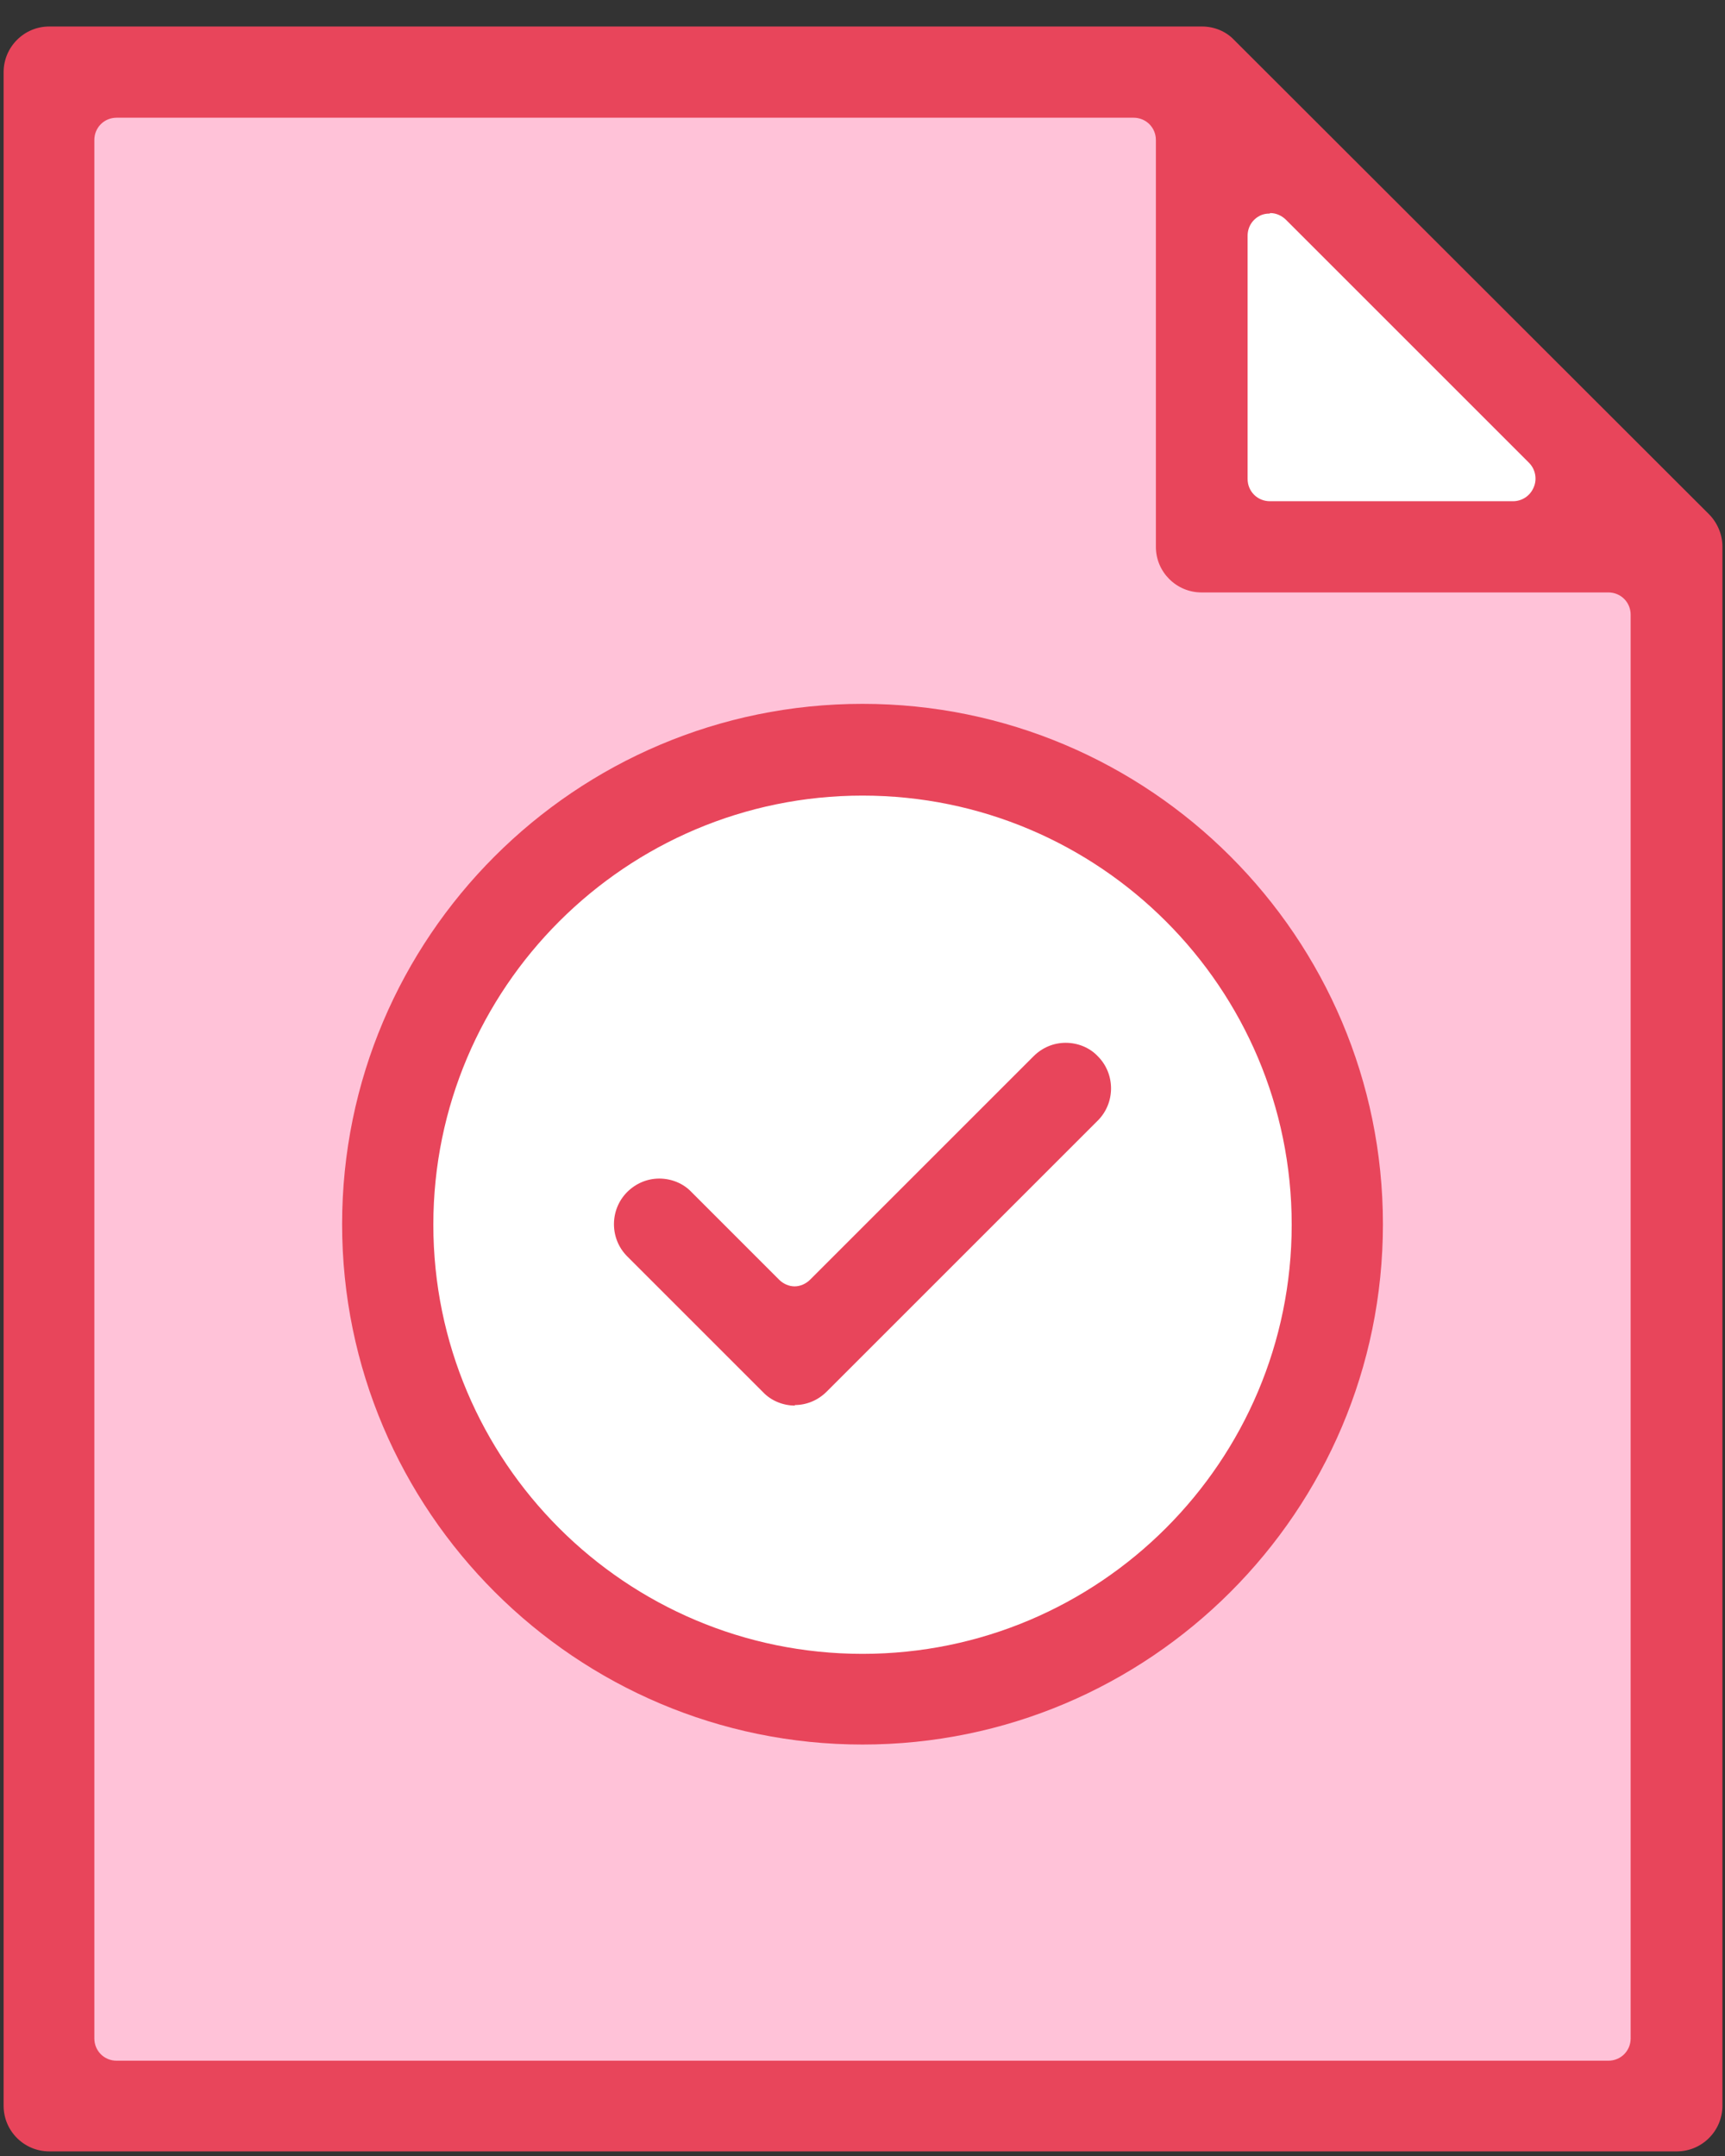
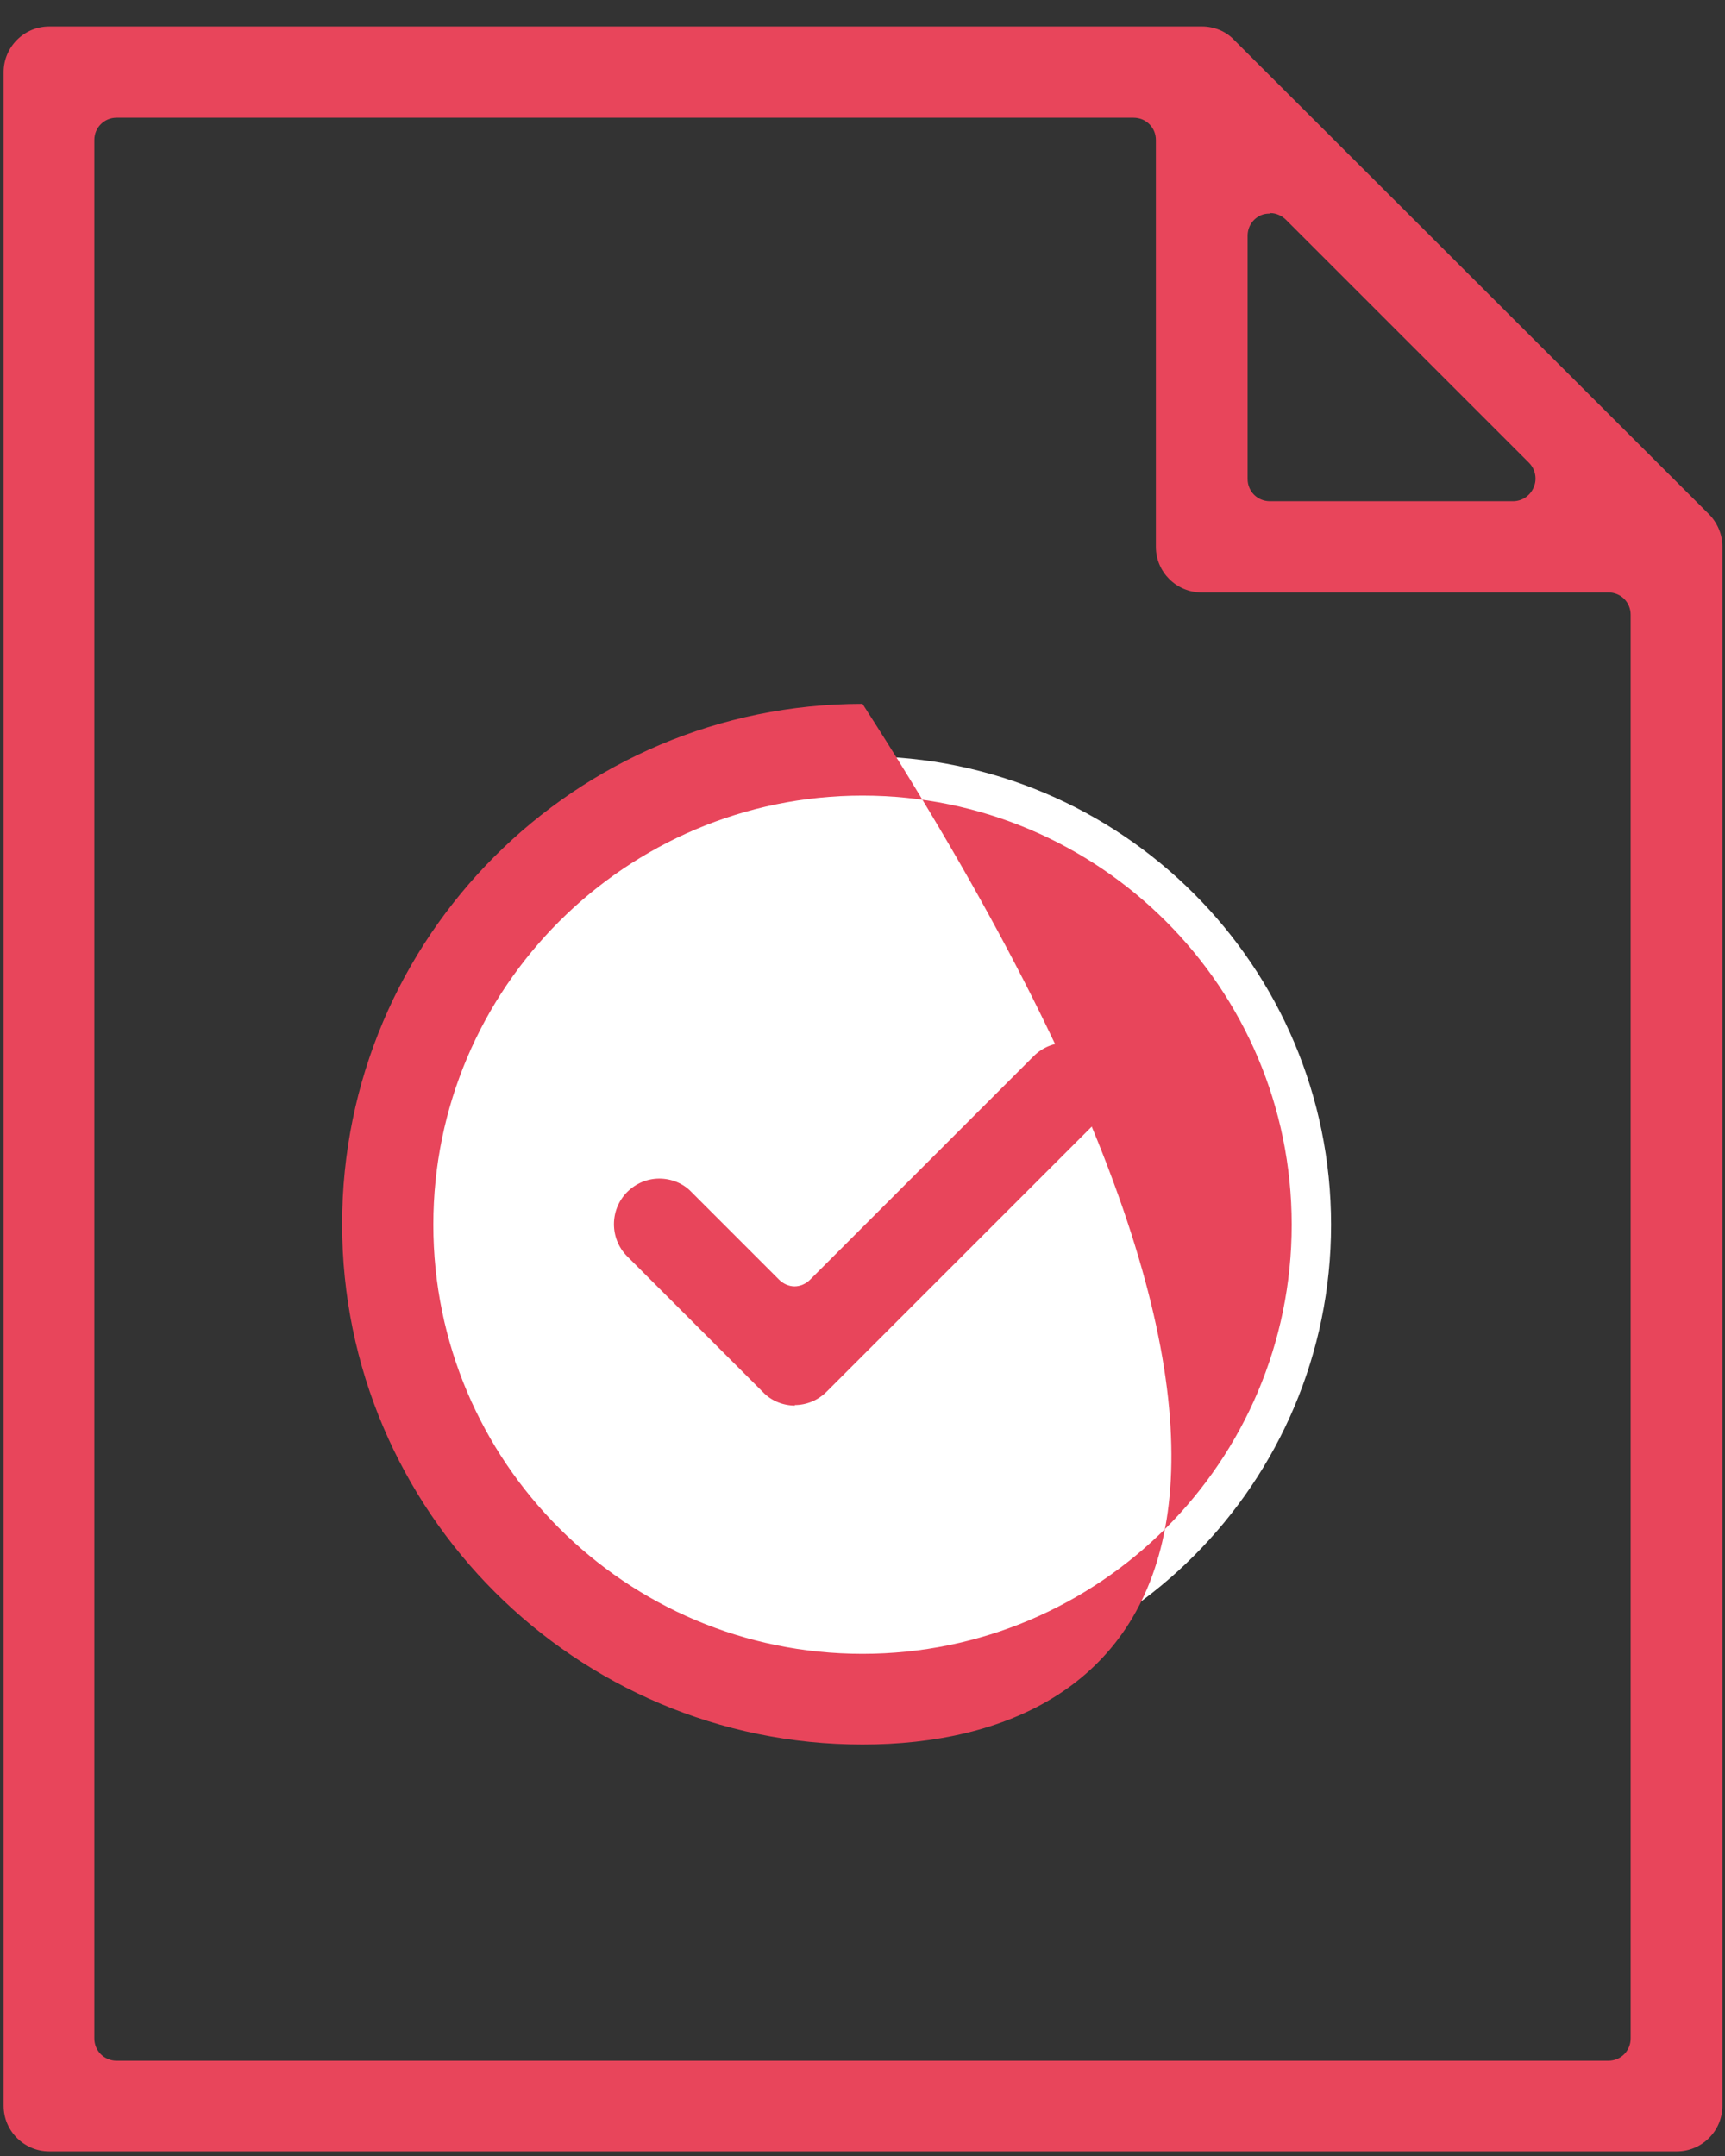
<svg xmlns="http://www.w3.org/2000/svg" width="52" height="65" viewBox="0 0 52 65" fill="none">
  <rect x="0" y="0" width="52" height="65" fill="#333333" stroke="none" />
-   <path d="M36.593 15.862V2.518L50.547 16.471L36.593 15.862Z" fill="white" />
-   <path d="M50.547 17.159V63.502H1.891V2.518H35.625V16.487L50.547 17.159Z" fill="#FFC2D8" />
  <path d="M40.125 36.924C40.125 44.721 33.797 51.049 26 51.049C18.203 51.049 11.875 44.721 11.875 36.924C11.875 29.127 18.203 22.799 26 22.799C33.797 22.799 40.125 29.127 40.125 36.924Z" fill="white" />
  <path d="M1.484 64.861C0.734 64.861 0.109 64.252 0.109 63.486V2.174C0.109 1.424 0.719 0.799 1.484 0.799H36.234C36.594 0.799 36.953 0.939 37.203 1.205L51.516 15.502C51.766 15.752 51.922 16.111 51.922 16.471V63.486C51.922 64.236 51.312 64.861 50.547 64.861H1.5H1.484ZM3.515 3.549C3.14 3.549 2.844 3.846 2.844 4.221V61.455C2.844 61.83 3.14 62.127 3.515 62.127H48.484C48.859 62.127 49.156 61.83 49.156 61.455V18.533C49.156 18.158 48.859 17.861 48.484 17.861H36.219C35.469 17.861 34.844 17.252 34.844 16.486V4.221C34.844 3.846 34.547 3.549 34.172 3.549H3.515ZM38.266 6.439C38.172 6.439 38.094 6.455 38.016 6.486C37.766 6.596 37.609 6.83 37.609 7.111V14.44C37.609 14.815 37.906 15.111 38.281 15.111H45.609C45.875 15.111 46.125 14.955 46.234 14.69C46.344 14.44 46.281 14.143 46.094 13.955L38.766 6.627C38.641 6.502 38.469 6.424 38.297 6.424L38.266 6.439Z" fill="#E8455B" />
  <path d="M23.969 42.376C23.609 42.376 23.25 42.235 23 41.97L18.906 37.876C18.375 37.345 18.375 36.47 18.906 35.938C19.172 35.673 19.516 35.532 19.875 35.532C20.234 35.532 20.594 35.673 20.844 35.938L23.484 38.579C23.609 38.704 23.781 38.782 23.953 38.782C24.125 38.782 24.297 38.704 24.422 38.579L31.156 31.845C31.422 31.579 31.766 31.439 32.125 31.439C32.484 31.439 32.844 31.579 33.094 31.845C33.625 32.376 33.625 33.251 33.094 33.782L24.922 41.954C24.656 42.22 24.312 42.36 23.953 42.36L23.969 42.376Z" fill="#E8455B" />
-   <path d="M26 52.595C17.36 52.595 10.313 45.564 10.313 36.908C10.313 28.252 17.344 21.22 26 21.22C34.656 21.22 41.688 28.252 41.688 36.908C41.688 45.564 34.656 52.595 26 52.595ZM26 23.986C18.875 23.986 13.063 29.783 13.063 36.923C13.063 44.064 18.86 49.861 26 49.861C33.141 49.861 38.938 44.064 38.938 36.923C38.938 29.783 33.141 23.986 26 23.986Z" fill="#E8455B" />
+   <path d="M26 52.595C17.36 52.595 10.313 45.564 10.313 36.908C10.313 28.252 17.344 21.22 26 21.22C41.688 45.564 34.656 52.595 26 52.595ZM26 23.986C18.875 23.986 13.063 29.783 13.063 36.923C13.063 44.064 18.86 49.861 26 49.861C33.141 49.861 38.938 44.064 38.938 36.923C38.938 29.783 33.141 23.986 26 23.986Z" fill="#E8455B" />
</svg>